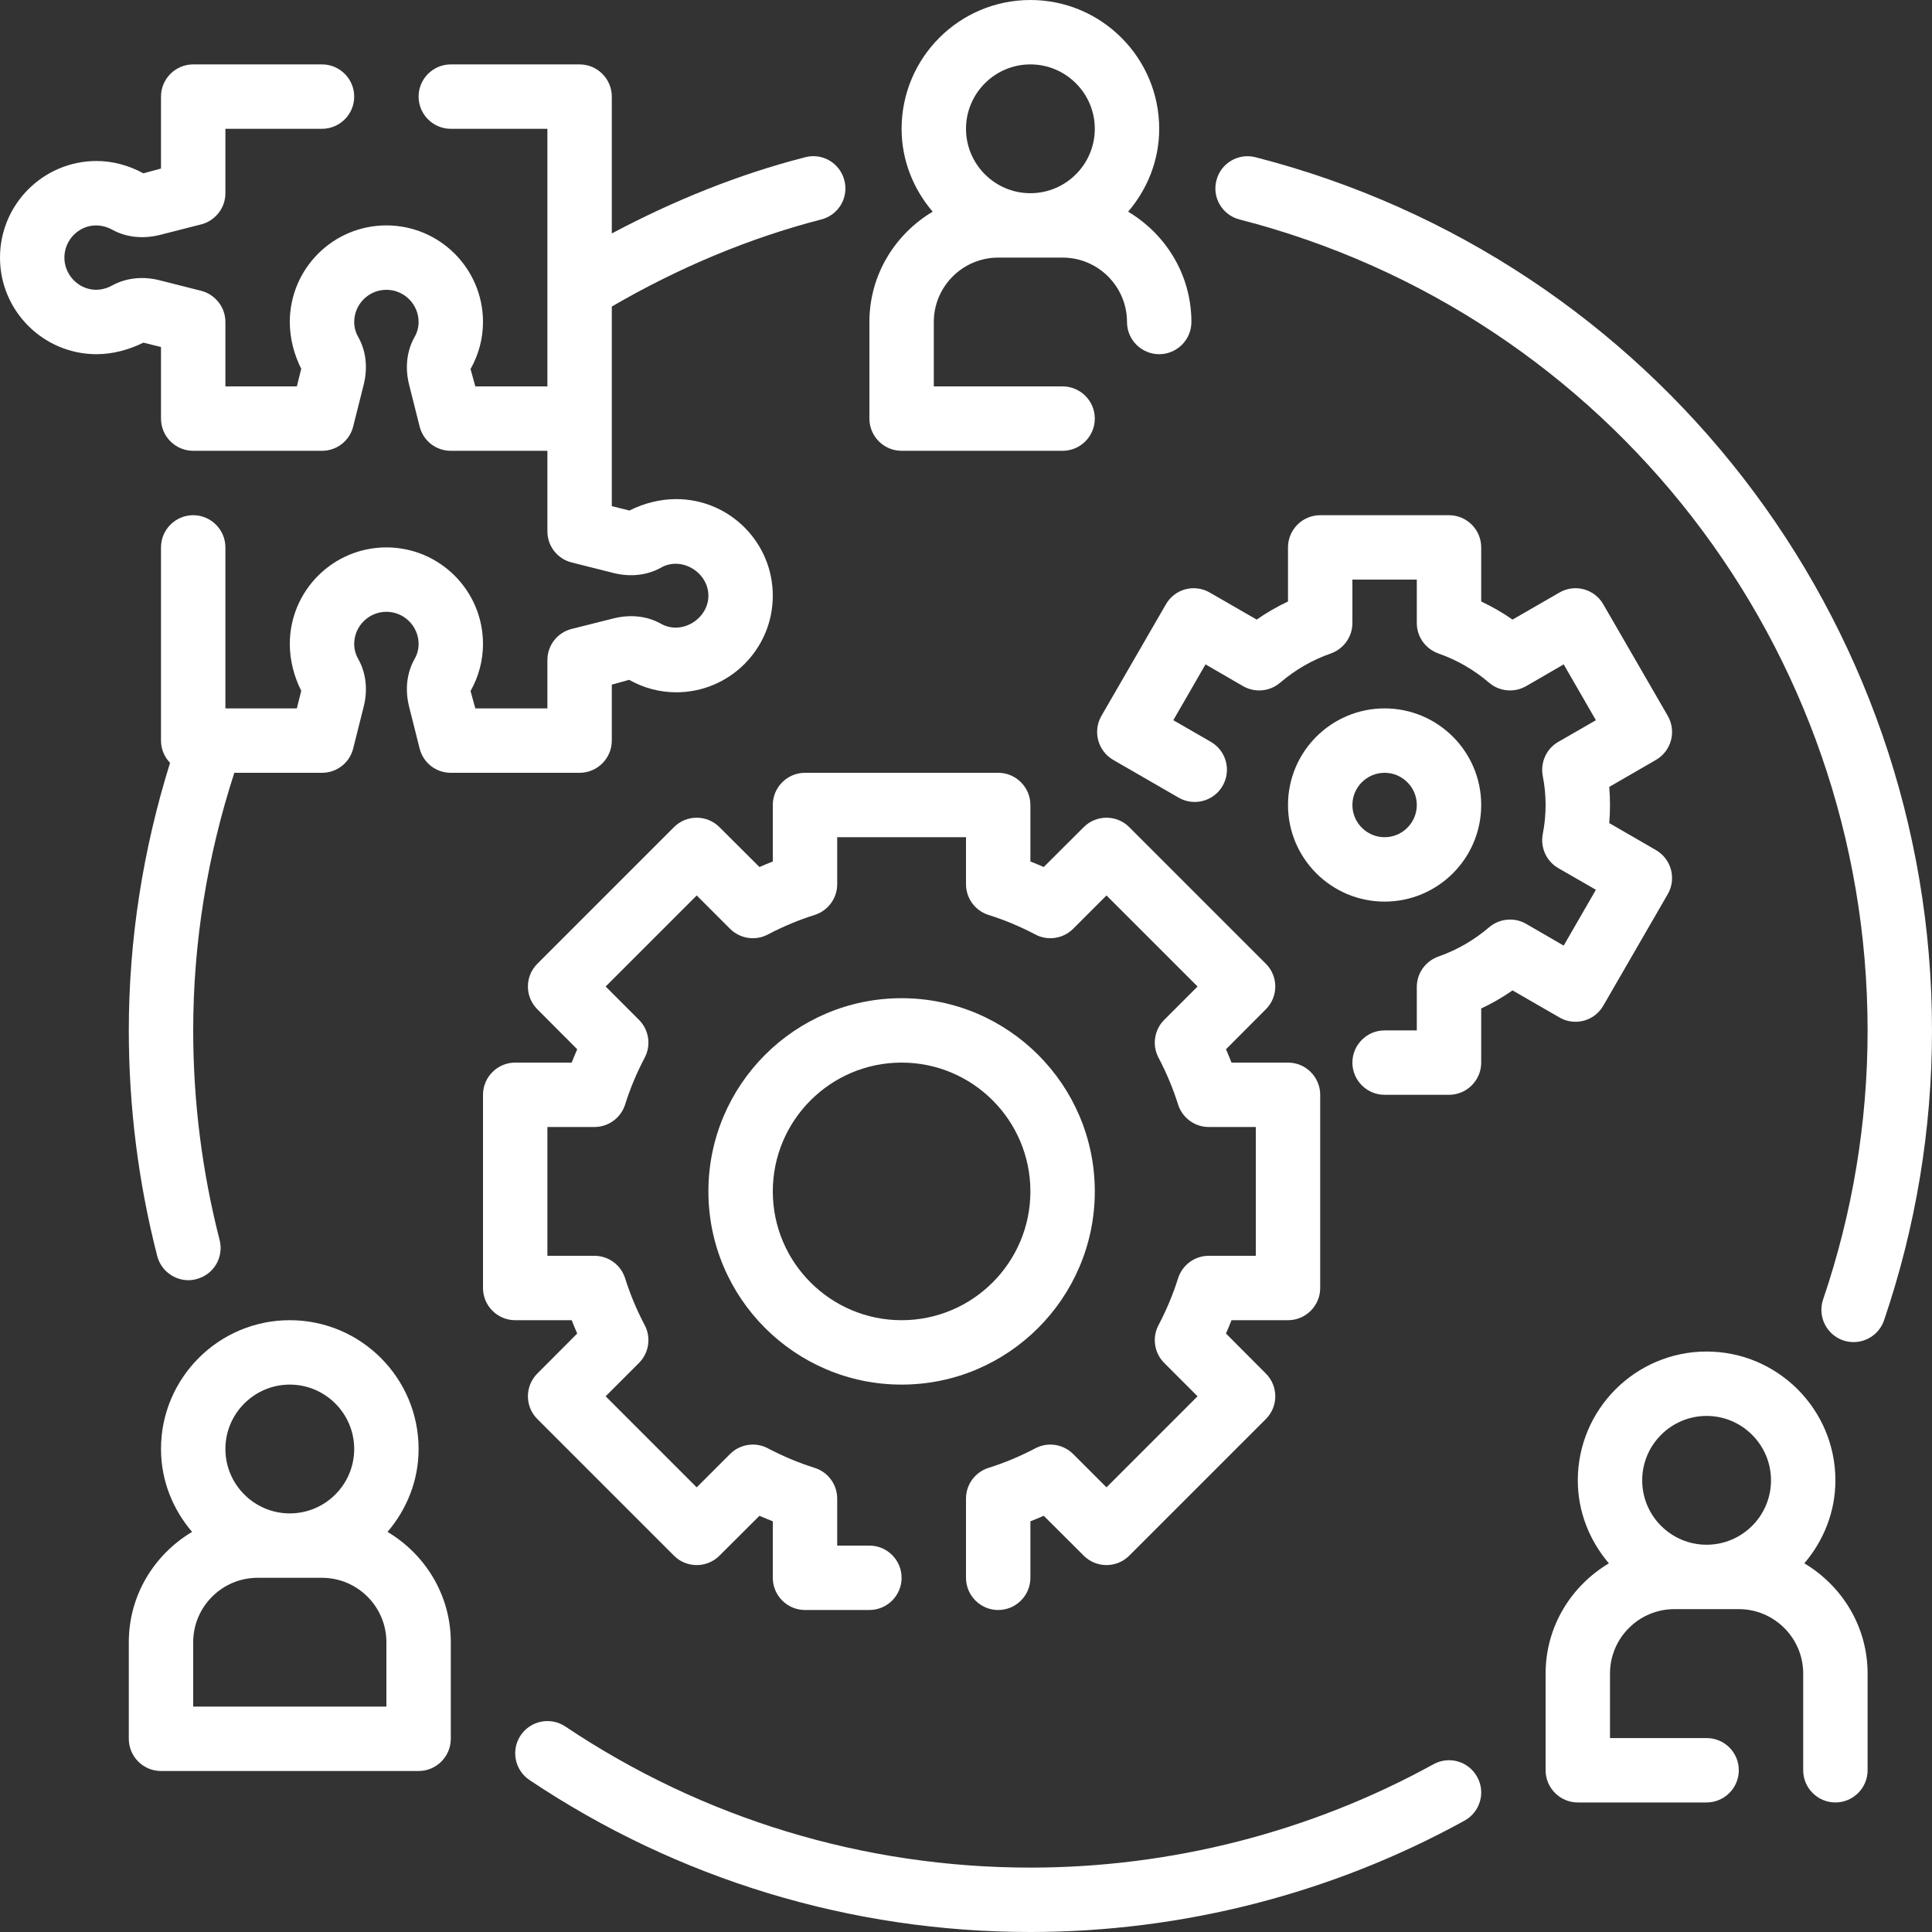
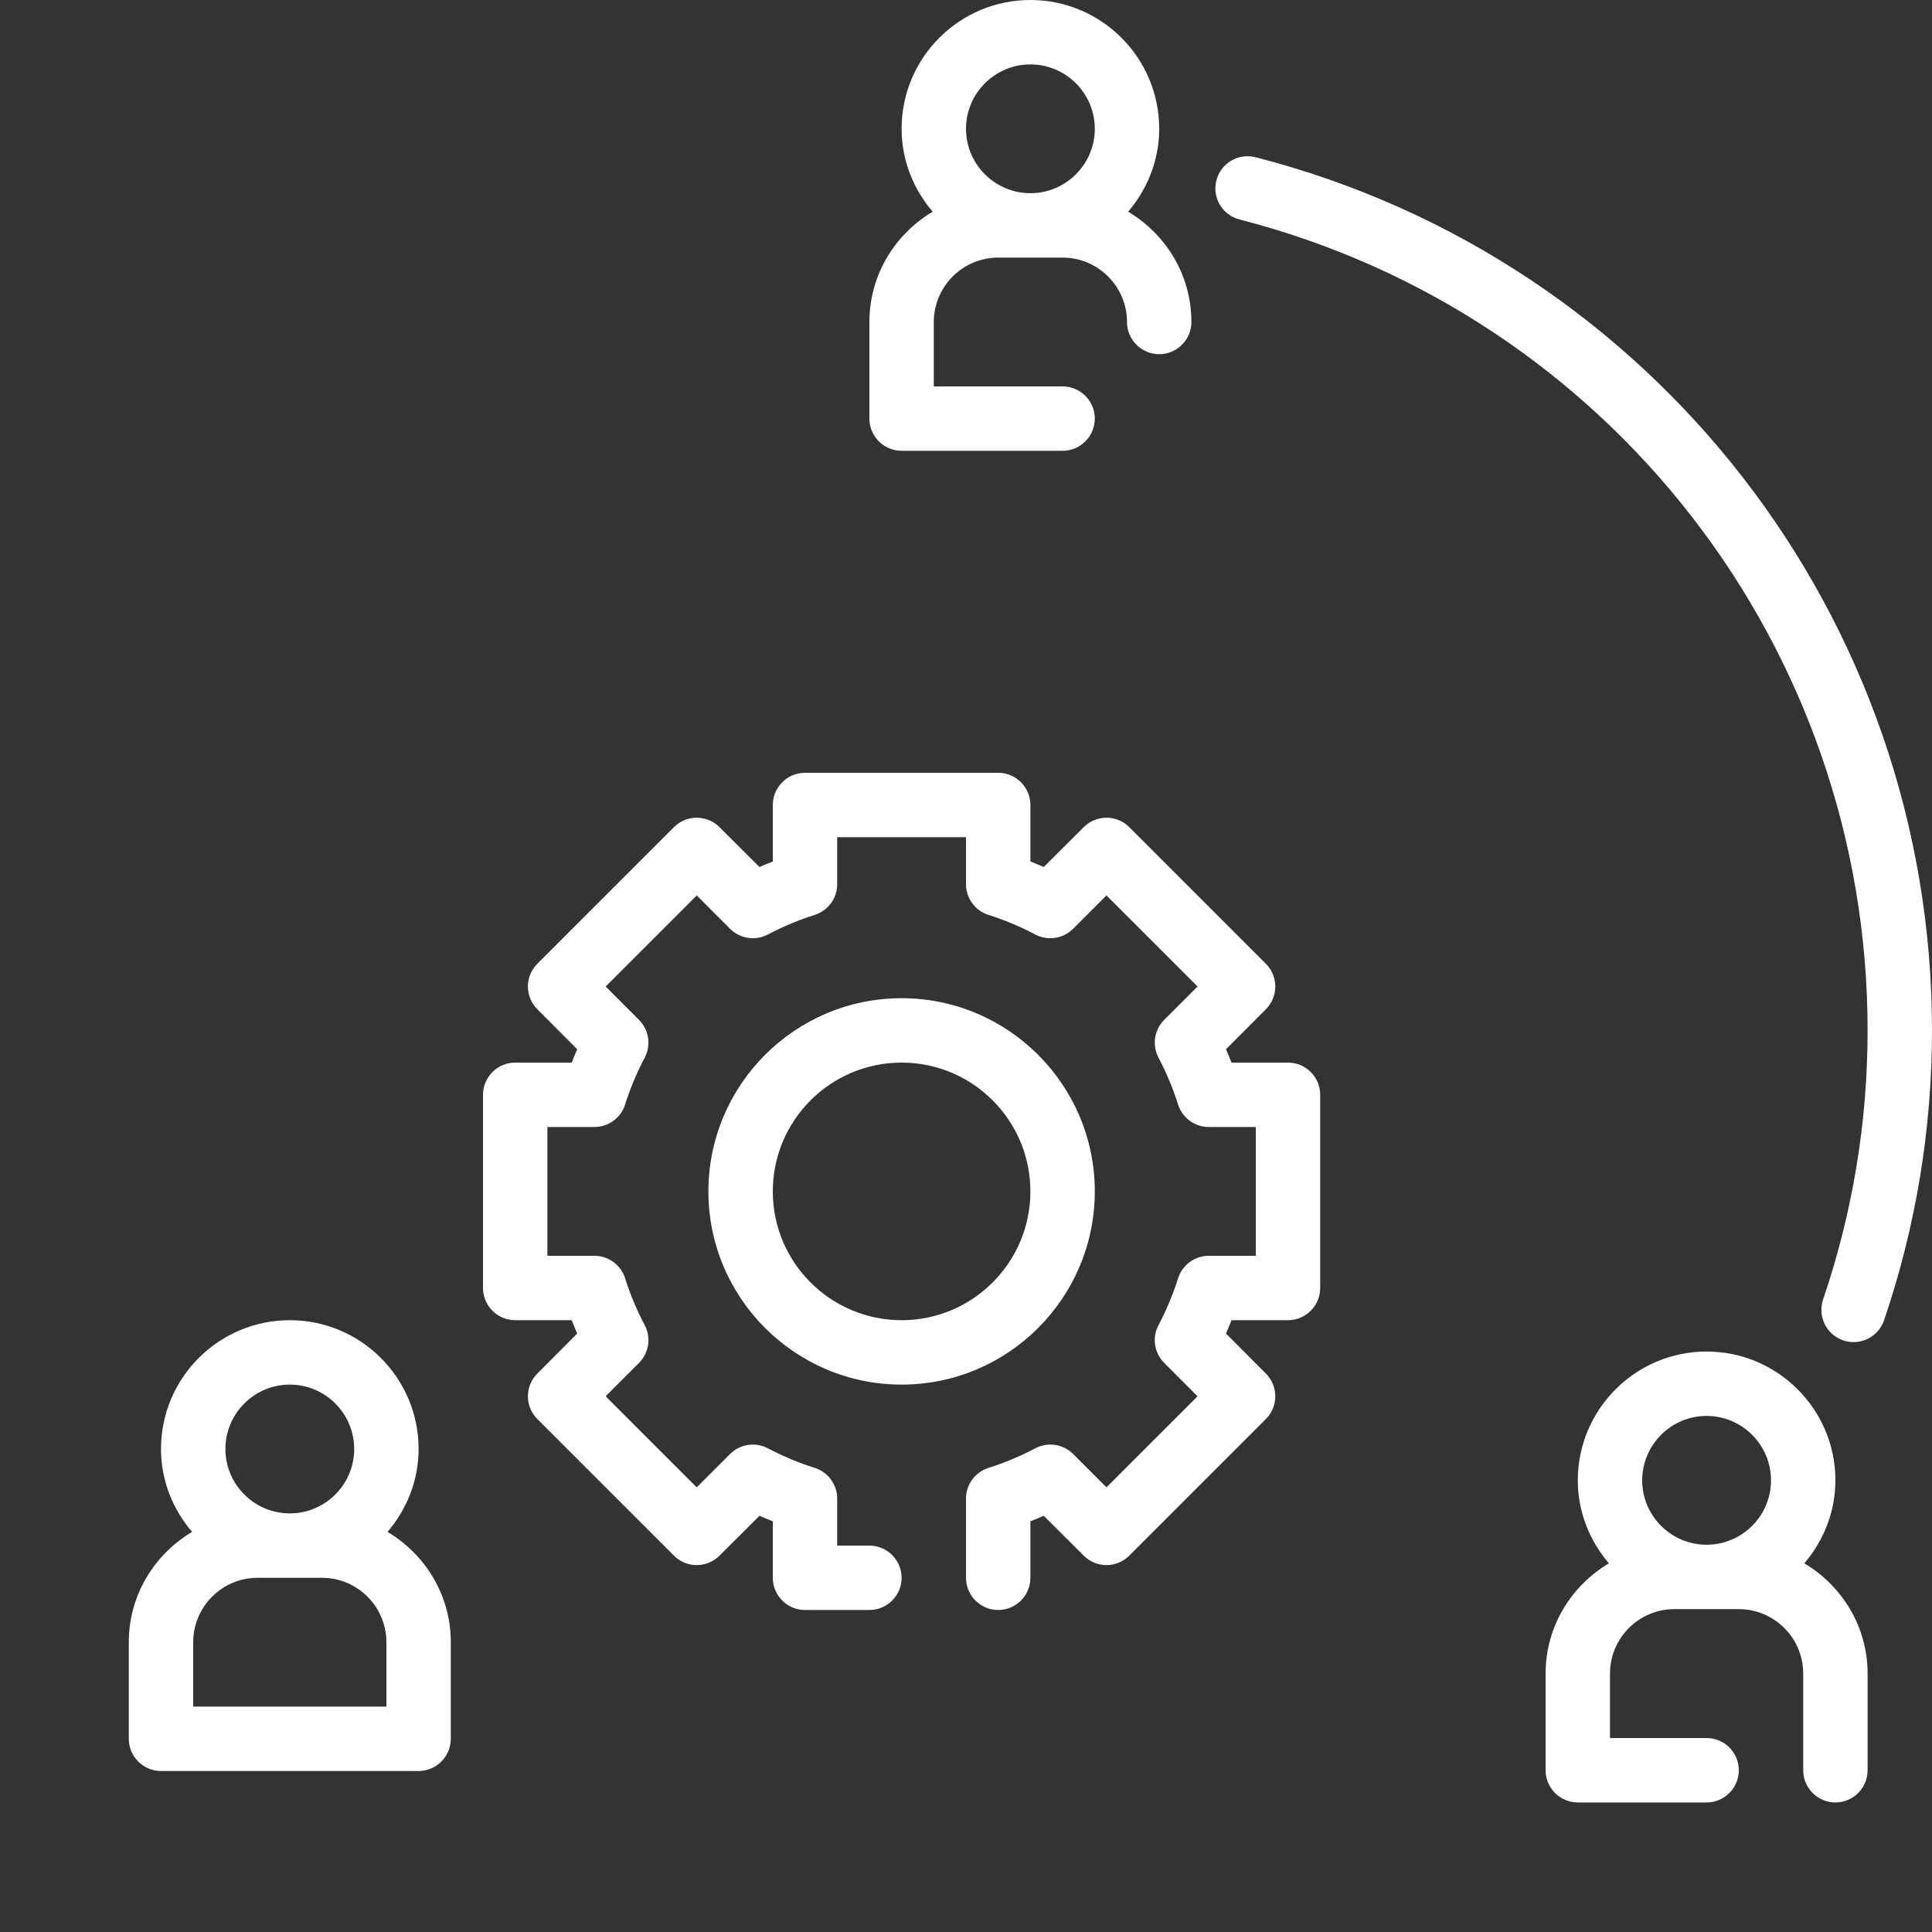
<svg xmlns="http://www.w3.org/2000/svg" fill="#000000" height="60" preserveAspectRatio="xMidYMid meet" version="1" viewBox="2.0 2.0 60.0 60.0" width="60" zoomAndPan="magnify">
  <rect x="2.0" y="2.0" width="60.0" height="60.0" fill="#333333" stroke="none" />
  <g fill="#ffffff" id="change1_1">
    <path d="M 19.926 43.414 L 18.688 44.656 C 18.297 45.047 18.297 45.68 18.688 46.07 L 22.93 50.312 C 23.32 50.703 23.953 50.703 24.344 50.312 L 25.586 49.074 C 25.723 49.133 25.859 49.191 26 49.246 L 26 51 C 26 51.551 26.449 52 27 52 L 29 52 C 29.551 52 30 51.551 30 51 C 30 50.449 29.551 50 29 50 L 28 50 L 28 48.539 C 28 48.105 27.719 47.719 27.301 47.586 C 26.816 47.434 26.324 47.23 25.844 46.977 C 25.457 46.773 24.98 46.848 24.672 47.156 L 23.637 48.191 L 20.809 45.363 L 21.844 44.328 C 22.152 44.02 22.227 43.543 22.023 43.156 C 21.77 42.676 21.566 42.184 21.414 41.699 C 21.281 41.281 20.895 41 20.461 41 L 19 41 L 19 37 L 20.461 37 C 20.895 37 21.281 36.719 21.414 36.301 C 21.566 35.816 21.77 35.324 22.023 34.844 C 22.227 34.457 22.152 33.98 21.844 33.672 L 20.809 32.637 L 23.637 29.809 L 24.672 30.844 C 24.98 31.152 25.457 31.227 25.844 31.023 C 26.324 30.77 26.816 30.566 27.301 30.414 C 27.719 30.281 28 29.895 28 29.461 L 28 28 L 32 28 L 32 29.461 C 32 29.895 32.281 30.281 32.699 30.414 C 33.184 30.566 33.676 30.77 34.156 31.023 C 34.543 31.227 35.02 31.152 35.328 30.844 L 36.363 29.809 L 39.191 32.637 L 38.156 33.672 C 37.848 33.98 37.773 34.457 37.977 34.844 C 38.23 35.324 38.434 35.816 38.586 36.301 C 38.719 36.719 39.105 37 39.539 37 L 41 37 L 41 41 L 39.539 41 C 39.105 41 38.719 41.281 38.586 41.699 C 38.434 42.184 38.23 42.676 37.977 43.156 C 37.773 43.543 37.848 44.02 38.156 44.328 L 39.191 45.363 L 36.363 48.191 L 35.328 47.156 C 35.02 46.848 34.543 46.773 34.156 46.977 C 33.676 47.23 33.184 47.434 32.699 47.586 C 32.281 47.719 32 48.105 32 48.539 L 32 51 C 32 51.551 32.449 52 33 52 C 33.551 52 34 51.551 34 51 L 34 49.246 C 34.141 49.191 34.277 49.133 34.414 49.074 L 35.656 50.312 C 36.047 50.703 36.68 50.703 37.07 50.312 L 41.312 46.07 C 41.703 45.68 41.703 45.047 41.312 44.656 L 40.074 43.414 C 40.133 43.277 40.191 43.141 40.246 43 L 42 43 C 42.551 43 43 42.551 43 42 L 43 36 C 43 35.449 42.551 35 42 35 L 40.246 35 C 40.191 34.859 40.133 34.723 40.074 34.586 L 41.312 33.344 C 41.703 32.953 41.703 32.32 41.312 31.93 L 37.07 27.688 C 36.68 27.297 36.047 27.297 35.656 27.688 L 34.414 28.926 C 34.277 28.867 34.141 28.809 34 28.754 L 34 27 C 34 26.449 33.551 26 33 26 L 27 26 C 26.449 26 26 26.449 26 27 L 26 28.754 C 25.859 28.809 25.723 28.867 25.586 28.926 L 24.344 27.688 C 23.953 27.297 23.32 27.297 22.93 27.688 L 18.688 31.93 C 18.297 32.32 18.297 32.953 18.688 33.344 L 19.926 34.586 C 19.867 34.723 19.809 34.859 19.754 35 L 18 35 C 17.449 35 17 35.449 17 36 L 17 42 C 17 42.551 17.449 43 18 43 L 19.754 43 C 19.809 43.141 19.867 43.277 19.926 43.414" fill="inherit" />
    <path d="M 30 43 C 27.793 43 26 41.207 26 39 C 26 36.793 27.793 35 30 35 C 32.207 35 34 36.793 34 39 C 34 41.207 32.207 43 30 43 Z M 36 39 C 36 35.691 33.309 33 30 33 C 26.691 33 24 35.691 24 39 C 24 42.309 26.691 45 30 45 C 33.309 45 36 42.309 36 39" fill="inherit" />
    <path d="M 34 4 C 35.102 4 36 4.898 36 6 C 36 7.102 35.102 8 34 8 C 32.898 8 32 7.102 32 6 C 32 4.898 32.898 4 34 4 Z M 30 16 L 35 16 C 35.551 16 36 15.551 36 15 C 36 14.449 35.551 14 35 14 L 31 14 L 31 12 C 31 10.898 31.898 10 33 10 L 35 10 C 36.102 10 37 10.898 37 12 C 37 12.551 37.449 13 38 13 C 38.551 13 39 12.551 39 12 C 39 10.539 38.207 9.273 37.035 8.574 C 37.629 7.879 38 6.984 38 6 C 38 3.793 36.207 2 34 2 C 31.793 2 30 3.793 30 6 C 30 6.984 30.371 7.879 30.965 8.574 C 29.793 9.273 29 10.539 29 12 L 29 15 C 29 15.551 29.449 16 30 16" fill="inherit" />
    <path d="M 14 55 L 8 55 L 8 53 C 8 51.898 8.898 51 10 51 L 12 51 C 13.102 51 14 51.898 14 53 Z M 11 45 C 12.102 45 13 45.898 13 47 C 13 48.102 12.102 49 11 49 C 9.898 49 9 48.102 9 47 C 9 45.898 9.898 45 11 45 Z M 14.035 49.574 C 14.629 48.879 15 47.984 15 47 C 15 44.793 13.207 43 11 43 C 8.793 43 7 44.793 7 47 C 7 47.984 7.371 48.879 7.965 49.574 C 6.793 50.273 6 51.539 6 53 L 6 56 C 6 56.551 6.449 57 7 57 L 15 57 C 15.551 57 16 56.551 16 56 L 16 53 C 16 51.539 15.207 50.273 14.035 49.574" fill="inherit" />
    <path d="M 55 45.973 C 56.102 45.973 57 46.871 57 47.973 C 57 49.078 56.102 49.973 55 49.973 C 53.898 49.973 53 49.078 53 47.973 C 53 46.871 53.898 45.973 55 45.973 Z M 58.035 50.551 C 58.629 49.852 59 48.961 59 47.973 C 59 45.77 57.207 43.973 55 43.973 C 52.793 43.973 51 45.77 51 47.973 C 51 48.961 51.371 49.852 51.965 50.551 C 50.793 51.25 50 52.516 50 53.973 L 50 56.977 C 50 57.527 50.449 57.977 51 57.977 L 55 57.977 C 55.551 57.977 56 57.527 56 56.977 C 56 56.422 55.551 55.977 55 55.977 L 52 55.977 L 52 53.973 C 52 52.871 52.898 51.973 54 51.973 L 56 51.973 C 57.102 51.973 58 52.871 58 53.973 L 58 56.977 C 58 57.527 58.449 57.977 59 57.977 C 59.551 57.977 60 57.527 60 56.977 L 60 53.973 C 60 52.516 59.207 51.25 58.035 50.551" fill="inherit" />
-     <path d="M 51.793 33.23 L 53.793 29.77 C 54.07 29.289 53.906 28.68 53.43 28.402 L 51.977 27.562 C 51.992 27.375 52 27.188 52 27 C 52 26.812 51.992 26.625 51.977 26.438 L 53.43 25.598 C 53.906 25.32 54.07 24.711 53.793 24.23 L 51.793 20.77 C 51.52 20.289 50.906 20.125 50.43 20.402 L 48.973 21.242 C 48.664 21.027 48.34 20.84 48 20.68 L 48 19 C 48 18.449 47.551 18 47 18 L 43 18 C 42.449 18 42 18.449 42 19 L 42 20.68 C 41.66 20.84 41.336 21.027 41.027 21.242 L 39.57 20.402 C 39.09 20.125 38.48 20.289 38.207 20.77 L 36.207 24.23 C 35.93 24.711 36.094 25.32 36.57 25.598 L 38.605 26.773 C 39.082 27.047 39.695 26.883 39.969 26.406 C 40.246 25.926 40.082 25.316 39.605 25.039 L 38.438 24.367 L 39.438 22.633 L 40.605 23.309 C 40.973 23.52 41.434 23.477 41.754 23.203 C 42.219 22.805 42.75 22.496 43.332 22.293 C 43.734 22.148 44 21.773 44 21.348 L 44 20 L 46 20 L 46 21.348 C 46 21.773 46.266 22.148 46.668 22.293 C 47.25 22.496 47.781 22.805 48.246 23.203 C 48.566 23.477 49.027 23.52 49.395 23.309 L 50.562 22.633 L 51.562 24.367 L 50.395 25.039 C 50.027 25.25 49.836 25.672 49.91 26.086 C 49.973 26.406 50 26.707 50 27 C 50 27.293 49.973 27.594 49.91 27.914 C 49.836 28.328 50.027 28.75 50.395 28.961 L 51.562 29.633 L 50.562 31.367 L 49.395 30.691 C 49.031 30.48 48.57 30.523 48.246 30.797 C 47.781 31.195 47.25 31.504 46.668 31.707 C 46.266 31.852 46 32.227 46 32.652 L 46 34 L 45 34 C 44.449 34 44 34.449 44 35 C 44 35.551 44.449 36 45 36 L 47 36 C 47.551 36 48 35.551 48 35 L 48 33.32 C 48.34 33.16 48.664 32.973 48.973 32.758 L 50.43 33.598 C 50.906 33.875 51.52 33.711 51.793 33.23" fill="inherit" />
-     <path d="M 45 26 C 45.551 26 46 26.449 46 27 C 46 27.551 45.551 28 45 28 C 44.449 28 44 27.551 44 27 C 44 26.449 44.449 26 45 26 Z M 45 30 C 46.656 30 48 28.656 48 27 C 48 25.344 46.656 24 45 24 C 43.344 24 42 25.344 42 27 C 42 28.656 43.344 30 45 30" fill="inherit" />
-     <path d="M 46.52 56.789 C 42.703 58.891 38.375 60 34 60 C 28.832 60 23.836 58.484 19.555 55.617 C 19.098 55.312 18.477 55.434 18.168 55.895 C 17.863 56.352 17.984 56.973 18.445 57.281 C 23.055 60.367 28.434 62 34 62 C 38.711 62 43.375 60.805 47.48 58.543 C 47.965 58.277 48.145 57.668 47.875 57.184 C 47.609 56.699 47.004 56.523 46.52 56.789" fill="inherit" />
    <path d="M 40.992 6.883 C 40.457 6.746 39.914 7.066 39.777 7.602 C 39.637 8.137 39.961 8.68 40.496 8.816 C 51.98 11.77 60 22.125 60 34 C 60 36.848 59.535 39.66 58.617 42.359 C 58.441 42.883 58.723 43.449 59.246 43.629 C 59.352 43.664 59.461 43.68 59.566 43.68 C 59.98 43.68 60.371 43.418 60.512 43 C 61.5 40.094 62 37.066 62 34 C 62 21.215 53.363 10.062 40.992 6.883" fill="inherit" />
-     <path d="M 21 25 L 21 23.262 L 21.539 23.113 C 21.988 23.367 22.492 23.5 23 23.5 C 24.656 23.5 26 22.156 26 20.5 C 26 18.844 24.656 17.5 23 17.5 C 22.492 17.5 21.988 17.633 21.547 17.855 L 21 17.719 L 21 11.52 C 23.078 10.312 25.262 9.395 27.504 8.816 C 28.039 8.68 28.363 8.137 28.223 7.602 C 28.086 7.066 27.543 6.742 27.008 6.883 C 24.945 7.41 22.934 8.223 21 9.25 L 21 5 C 21 4.449 20.551 4 20 4 L 16 4 C 15.449 4 15 4.449 15 5 C 15 5.551 15.449 6 16 6 L 19 6 L 19 14 L 16.762 14 L 16.613 13.461 C 16.867 13.012 17 12.508 17 12 C 17 10.344 15.656 9 14 9 C 12.344 9 11 10.344 11 12 C 11 12.508 11.133 13.012 11.355 13.453 L 11.219 14 L 9 14 L 9 12 C 9 11.543 8.688 11.145 8.246 11.031 L 6.934 10.699 C 6.422 10.574 5.91 10.633 5.488 10.863 C 4.762 11.266 4 10.711 4 10 C 4 9.289 4.754 8.734 5.492 9.137 C 5.91 9.367 6.422 9.426 6.945 9.301 L 8.246 8.969 C 8.688 8.855 9 8.457 9 8 L 9 6 L 12 6 C 12.551 6 13 5.551 13 5 C 13 4.449 12.551 4 12 4 L 8 4 C 7.449 4 7 4.449 7 5 L 7 7.234 L 6.453 7.383 C 5.996 7.133 5.492 7 5 7 C 3.344 7 2 8.344 2 10 C 2 11.656 3.344 13 5 13 C 5.492 13 5.996 12.867 6.453 12.641 L 7 12.777 L 7 15 C 7 15.551 7.449 16 8 16 L 12 16 C 12.461 16 12.859 15.688 12.969 15.242 L 13.297 13.938 C 13.426 13.418 13.367 12.898 13.129 12.473 C 13.043 12.324 13 12.164 13 12 C 13 11.449 13.449 11 14 11 C 14.551 11 15 11.449 15 12 C 15 12.164 14.957 12.324 14.871 12.473 C 14.633 12.898 14.574 13.418 14.703 13.938 L 15.031 15.242 C 15.141 15.688 15.539 16 16 16 L 19 16 L 19 18.5 C 19 18.961 19.312 19.359 19.758 19.469 L 21.062 19.797 C 21.582 19.926 22.102 19.867 22.527 19.629 C 23.172 19.262 24 19.781 24 20.5 C 24 21.215 23.176 21.738 22.527 21.371 C 22.105 21.133 21.586 21.074 21.062 21.203 L 19.758 21.531 C 19.312 21.641 19 22.039 19 22.5 L 19 24 L 16.762 24 L 16.613 23.461 C 16.867 23.012 17 22.508 17 22 C 17 20.344 15.656 19 14 19 C 12.344 19 11 20.344 11 22 C 11 22.508 11.133 23.012 11.355 23.453 L 11.219 24 L 9 24 L 9 19 C 9 18.449 8.551 18 8 18 C 7.449 18 7 18.449 7 19 L 7 25 C 7 25.27 7.109 25.512 7.281 25.691 C 6.445 28.375 6 31.16 6 34 C 6 36.371 6.297 38.73 6.883 41.008 C 7 41.457 7.406 41.758 7.852 41.758 C 7.934 41.758 8.02 41.746 8.102 41.723 C 8.637 41.586 8.957 41.043 8.82 40.508 C 8.277 38.395 8 36.203 8 34 C 8 31.262 8.441 28.578 9.277 26 L 12 26 C 12.461 26 12.859 25.688 12.969 25.242 L 13.297 23.938 C 13.426 23.418 13.367 22.898 13.129 22.473 C 13.043 22.324 13 22.164 13 22 C 13 21.449 13.449 21 14 21 C 14.551 21 15 21.449 15 22 C 15 22.164 14.957 22.324 14.871 22.473 C 14.633 22.898 14.574 23.418 14.703 23.938 L 15.031 25.242 C 15.141 25.688 15.539 26 16 26 L 20 26 C 20.551 26 21 25.551 21 25" fill="inherit" />
  </g>
</svg>